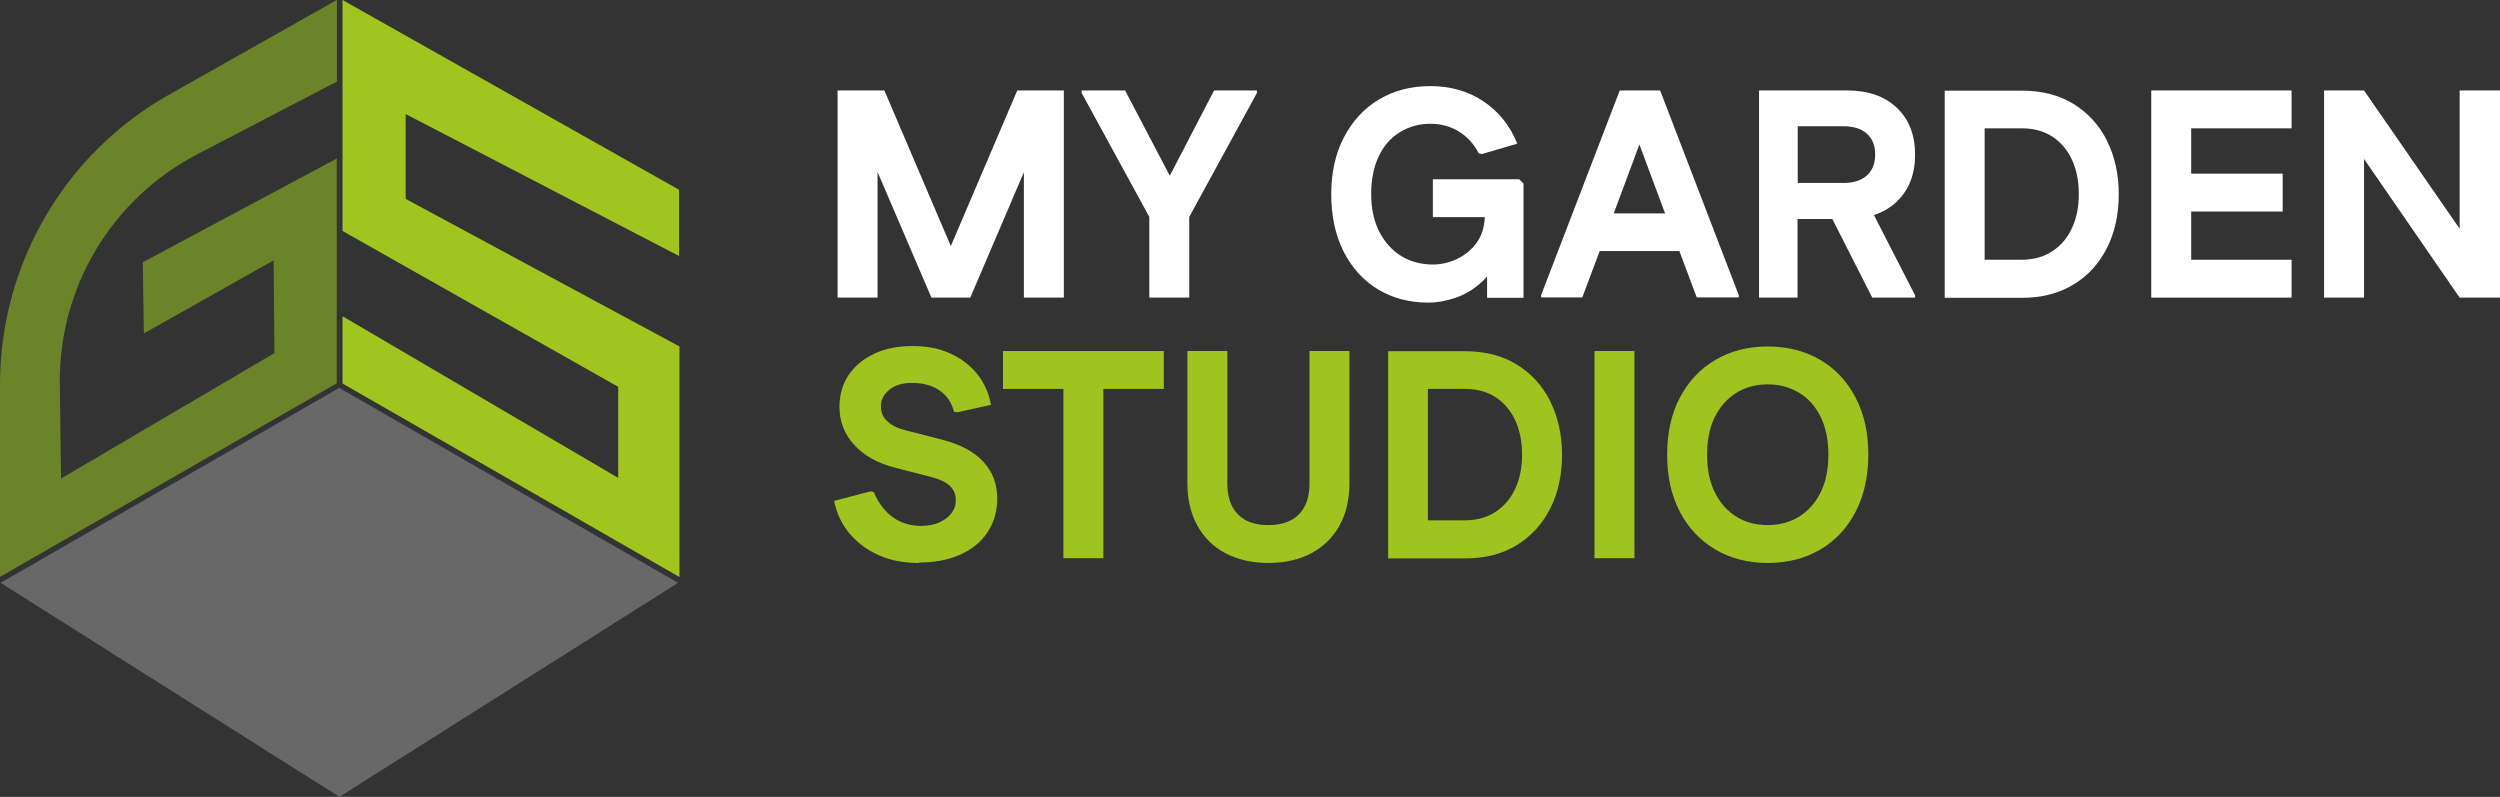
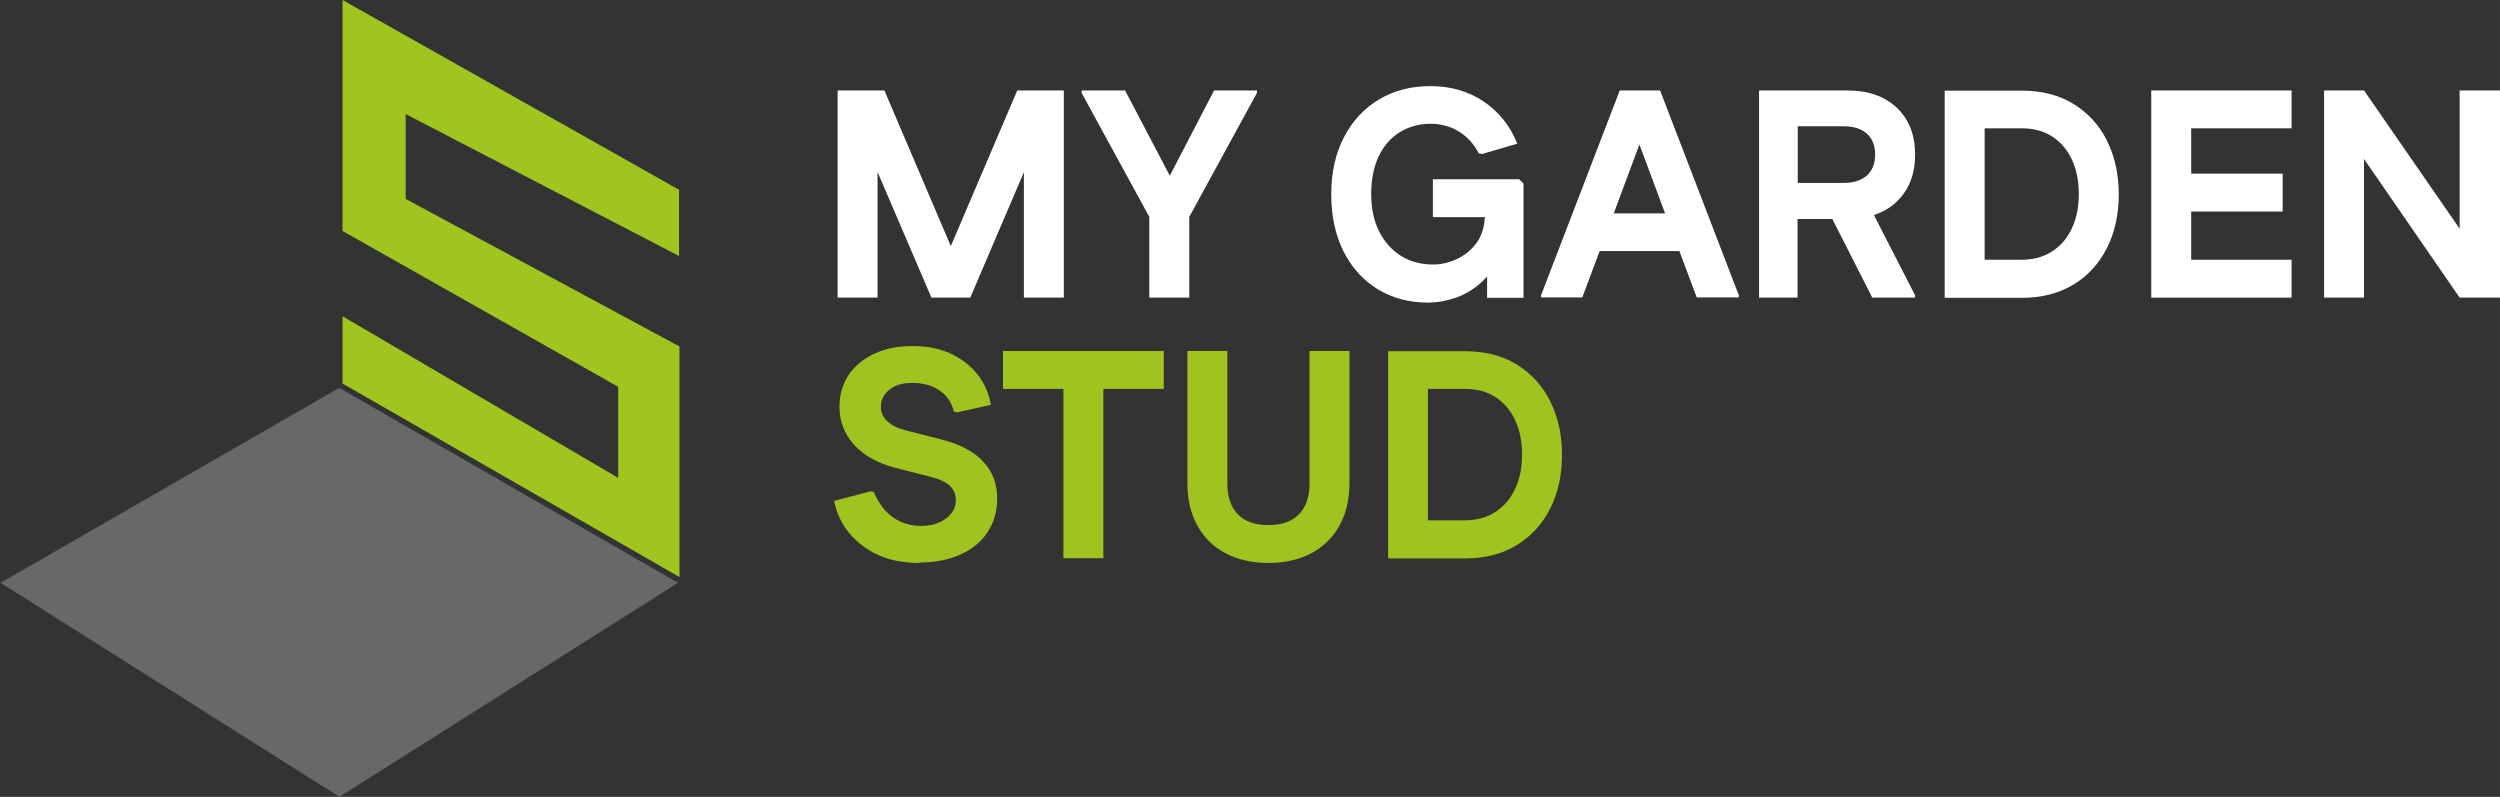
<svg xmlns="http://www.w3.org/2000/svg" id="Layer_2" viewBox="0 0 120.79 38.5">
  <rect x="0" y="0" width="120.79" height="38.5" fill="#333333" stroke="none" />
  <defs>
    <style>.cls-1{fill:#a0c51f;}.cls-2{fill:#686868;}.cls-3{fill:#fff;}.cls-4{fill:none;}.cls-5{fill:#9fc41f;}.cls-6{fill:#6b842a;}.cls-7{clip-path:url(#clippath);}</style>
    <clipPath id="clippath">
      <rect class="cls-4" width="32.83" height="38.5" />
    </clipPath>
  </defs>
  <g id="Layer_1-2">
    <g class="cls-7">
-       <path id="Path_154" class="cls-6" d="M16.27,0l-8.13,4.59C3.1,7.44,0,12.79,0,18.58v9.29s16.27-9.35,16.27-9.35V7.66s-9.37,5.01-9.37,5.01l.05,3.44,6.27-3.53.04,4.48-10.31,6.06-.06-4.57c-.06-4.66,2.51-8.95,6.65-11.1l6.74-3.51s0-3.92,0-3.93" />
      <path id="Path_155" class="cls-1" d="M16.55,0l16.26,9.17v3.2l-13.21-6.86v4.1l13.23,7.13v11.14s-16.28-9.35-16.28-9.35v-3.25l13.32,7.81v-4.4l-13.32-7.53V0Z" />
      <path id="Path_156" class="cls-2" d="M32.76,28.16l-16.36,10.34L.03,28.16l16.36-9.42,16.37,9.42Z" />
    </g>
    <path class="cls-5" d="M44.39,27.2c-.71,0-1.36-.12-1.92-.37-.57-.25-1.04-.6-1.42-1.05-.38-.45-.63-.98-.75-1.58l1.76-.46.16.03c.13.33.31.62.53.87.22.25.48.44.77.57.3.13.61.2.96.2s.63-.05.88-.16c.25-.11.45-.25.6-.44.15-.19.22-.4.22-.64,0-.28-.09-.51-.28-.69-.19-.18-.48-.32-.89-.43l-1.72-.44c-.89-.23-1.56-.6-2.03-1.13-.47-.52-.7-1.13-.7-1.83,0-.58.15-1.09.44-1.53.3-.44.71-.78,1.24-1.03.53-.25,1.14-.37,1.84-.37s1.27.11,1.79.34c.53.23.97.56,1.32.98.35.42.58.93.69,1.52l-1.63.36-.16-.03c-.11-.45-.35-.79-.7-1.03-.35-.24-.8-.36-1.33-.36-.46,0-.82.11-1.09.33-.27.22-.41.49-.41.8,0,.29.1.53.31.72.2.2.51.35.92.45l1.72.44c.89.23,1.55.58,2,1.07.45.48.67,1.07.67,1.78,0,.62-.16,1.16-.47,1.63-.31.47-.76.83-1.32,1.08-.57.25-1.23.38-1.99.38Z" />
    <polygon class="cls-5" points="56.23 16.96 53.31 16.96 51.38 16.96 48.46 16.96 48.46 18.79 51.38 18.79 51.38 26.97 53.31 26.97 53.31 18.79 56.23 18.79 56.23 16.96" />
    <path class="cls-5" d="M61.29,27.2c-.8,0-1.49-.16-2.08-.47-.59-.31-1.04-.76-1.36-1.34-.32-.58-.48-1.26-.48-2.05v-6.38h1.93v6.41c0,.64.17,1.13.51,1.48.34.35.83.52,1.47.52s1.14-.17,1.48-.52c.34-.35.51-.84.51-1.48v-6.41h1.93v6.38c0,.79-.16,1.47-.48,2.05s-.77,1.02-1.36,1.34c-.59.31-1.28.47-2.08.47Z" />
    <path class="cls-5" d="M74.9,19.38c-.38-.75-.92-1.34-1.62-1.77s-1.53-.64-2.49-.64h-3.72v10.01h3.72c.96,0,1.79-.21,2.49-.64s1.24-1.02,1.62-1.77c.38-.75.57-1.62.57-2.59s-.19-1.83-.57-2.59ZM73.21,23.61c-.22.48-.54.85-.95,1.12s-.91.41-1.48.41h-1.79v-6.35h1.79c.57,0,1.07.13,1.48.4.41.27.73.64.95,1.12.22.48.33,1.03.33,1.66s-.11,1.17-.33,1.64Z" />
-     <path class="cls-5" d="M77.04,26.97v-10.01h1.93v10.01h-1.93Z" />
-     <path class="cls-5" d="M85.41,27.2c-.95,0-1.8-.22-2.53-.65-.73-.43-1.31-1.04-1.72-1.83s-.61-1.7-.61-2.75.2-1.97.61-2.75.98-1.4,1.72-1.83c.73-.43,1.58-.65,2.53-.65s1.81.22,2.54.65c.73.43,1.3,1.04,1.71,1.83s.61,1.7.61,2.75-.21,1.97-.61,2.75-.98,1.4-1.71,1.83c-.73.43-1.58.65-2.54.65ZM85.41,25.37c.57,0,1.08-.14,1.52-.41.44-.28.79-.67,1.04-1.18.25-.51.37-1.11.37-1.81s-.12-1.31-.37-1.82c-.25-.51-.59-.9-1.04-1.17s-.95-.41-1.52-.41-1.08.14-1.52.41c-.44.28-.79.67-1.04,1.17-.25.51-.37,1.11-.37,1.82s.12,1.3.37,1.81c.25.51.59.9,1.04,1.18.44.28.95.41,1.52.41Z" />
    <polygon class="cls-3" points="51.03 4.37 49.47 4.37 49.15 4.37 45.94 11.89 42.73 4.37 42.4 4.37 40.85 4.37 40.47 4.37 40.47 14.38 42.4 14.38 42.4 8.31 44.99 14.35 44.99 14.38 45.01 14.38 46.88 14.38 49.47 8.32 49.47 14.38 51.4 14.38 51.4 4.37 51.03 4.37" />
    <polygon class="cls-3" points="58.66 4.37 56.52 8.49 54.36 4.37 52.26 4.37 52.26 4.49 55.53 10.48 55.53 14.38 57.46 14.38 57.46 10.48 60.73 4.49 60.73 4.37 58.66 4.37" />
    <path class="cls-3" d="M73.4,8.66h-4.17v1.83h2.51c-.02.48-.15.89-.38,1.22-.26.36-.59.63-.98.81-.39.18-.77.26-1.14.26-.58,0-1.1-.14-1.54-.41-.45-.28-.8-.67-1.06-1.18-.26-.51-.39-1.11-.39-1.81s.12-1.31.36-1.82c.24-.51.58-.9,1.02-1.17s.93-.41,1.48-.41c.51,0,.96.12,1.37.37s.73.6.97,1.06l.16.03,1.7-.5c-.35-.87-.9-1.55-1.63-2.04s-1.59-.74-2.56-.74-1.78.22-2.5.65-1.28,1.04-1.69,1.83c-.41.79-.61,1.7-.61,2.75s.2,1.97.59,2.75c.4.79.95,1.4,1.65,1.83.71.43,1.52.65,2.43.65.45,0,.89-.08,1.33-.23.44-.15.85-.39,1.22-.72.11-.09.21-.2.31-.31v1.03h1.76v-5.52l-.2-.2Z" />
    <path class="cls-3" d="M80.19,4.37h-1.93l-3.8,9.89v.11h1.99l.84-2.24h3.85l.84,2.24h2.03v-.11l-3.8-9.89ZM77.97,10.31l1.24-3.33,1.24,3.33h-2.48Z" />
    <path class="cls-3" d="M91.65,9.73c.59-.56.88-1.32.88-2.26s-.29-1.7-.88-2.26c-.59-.56-1.39-.84-2.41-.84h-4.25v10.01h1.86v-3.8h1.68l1.93,3.8h2.07v-.11l-1.99-3.88c.43-.14.8-.36,1.11-.65ZM86.86,6.1h2.2c.5,0,.88.12,1.14.36.27.24.4.58.4,1.01s-.13.76-.4,1.01c-.27.24-.65.36-1.14.36h-2.2v-2.75Z" />
    <path class="cls-3" d="M101.8,6.79c-.38-.75-.92-1.34-1.62-1.77s-1.53-.64-2.5-.64h-3.72v10.01h3.72c.96,0,1.79-.21,2.5-.64s1.24-1.02,1.62-1.77c.38-.75.57-1.62.57-2.59s-.19-1.83-.57-2.59ZM100.11,11.02c-.22.48-.54.85-.95,1.12s-.91.41-1.48.41h-1.79v-6.35h1.79c.57,0,1.07.13,1.48.4.41.27.73.64.95,1.12.22.48.33,1.03.33,1.66s-.11,1.17-.33,1.64Z" />
    <polygon class="cls-3" points="110.72 6.2 110.72 4.37 105.87 4.37 104.93 4.37 103.94 4.37 103.94 14.38 104.93 14.38 105.87 14.38 110.72 14.38 110.72 12.55 105.87 12.55 105.87 10.22 110.29 10.22 110.29 8.39 105.87 8.39 105.87 6.2 110.72 6.2" />
    <polygon class="cls-3" points="118.84 4.37 118.84 11.05 114.22 4.37 112.29 4.37 112.29 4.89 112.29 14.38 114.22 14.38 114.22 7.68 118.84 14.38 120.79 14.38 120.79 13.87 120.79 4.37 118.84 4.37" />
  </g>
</svg>